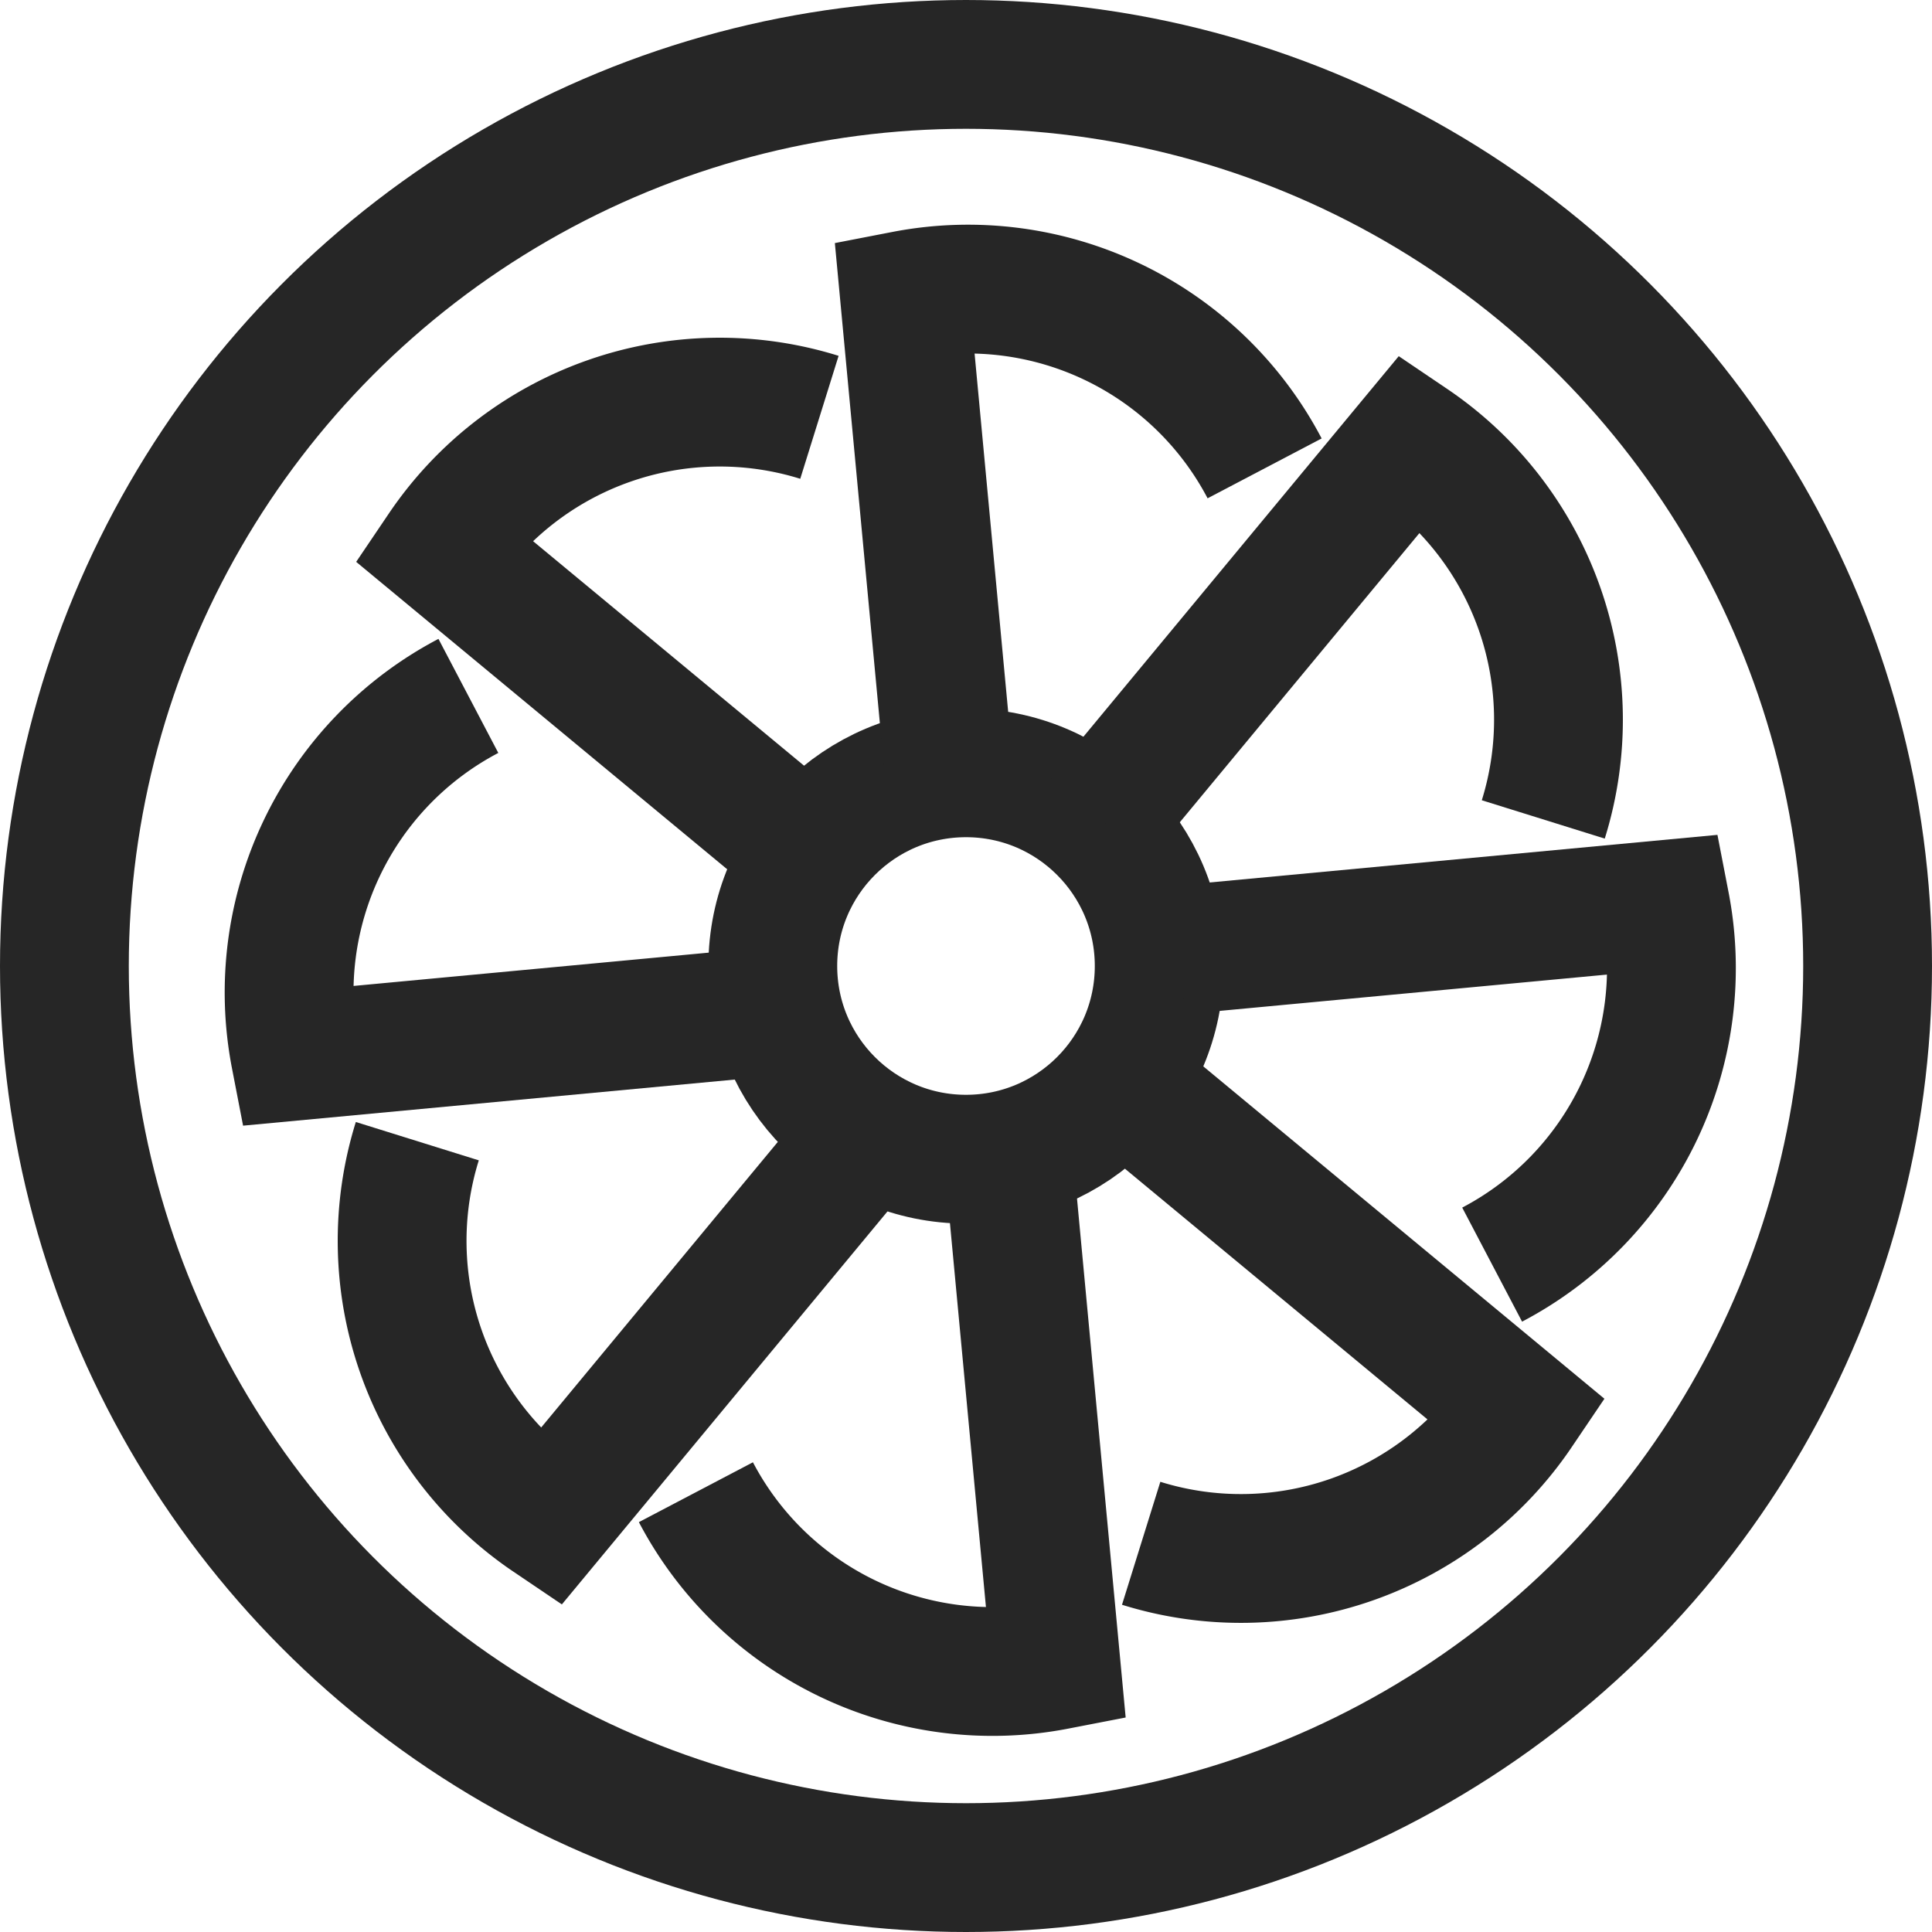
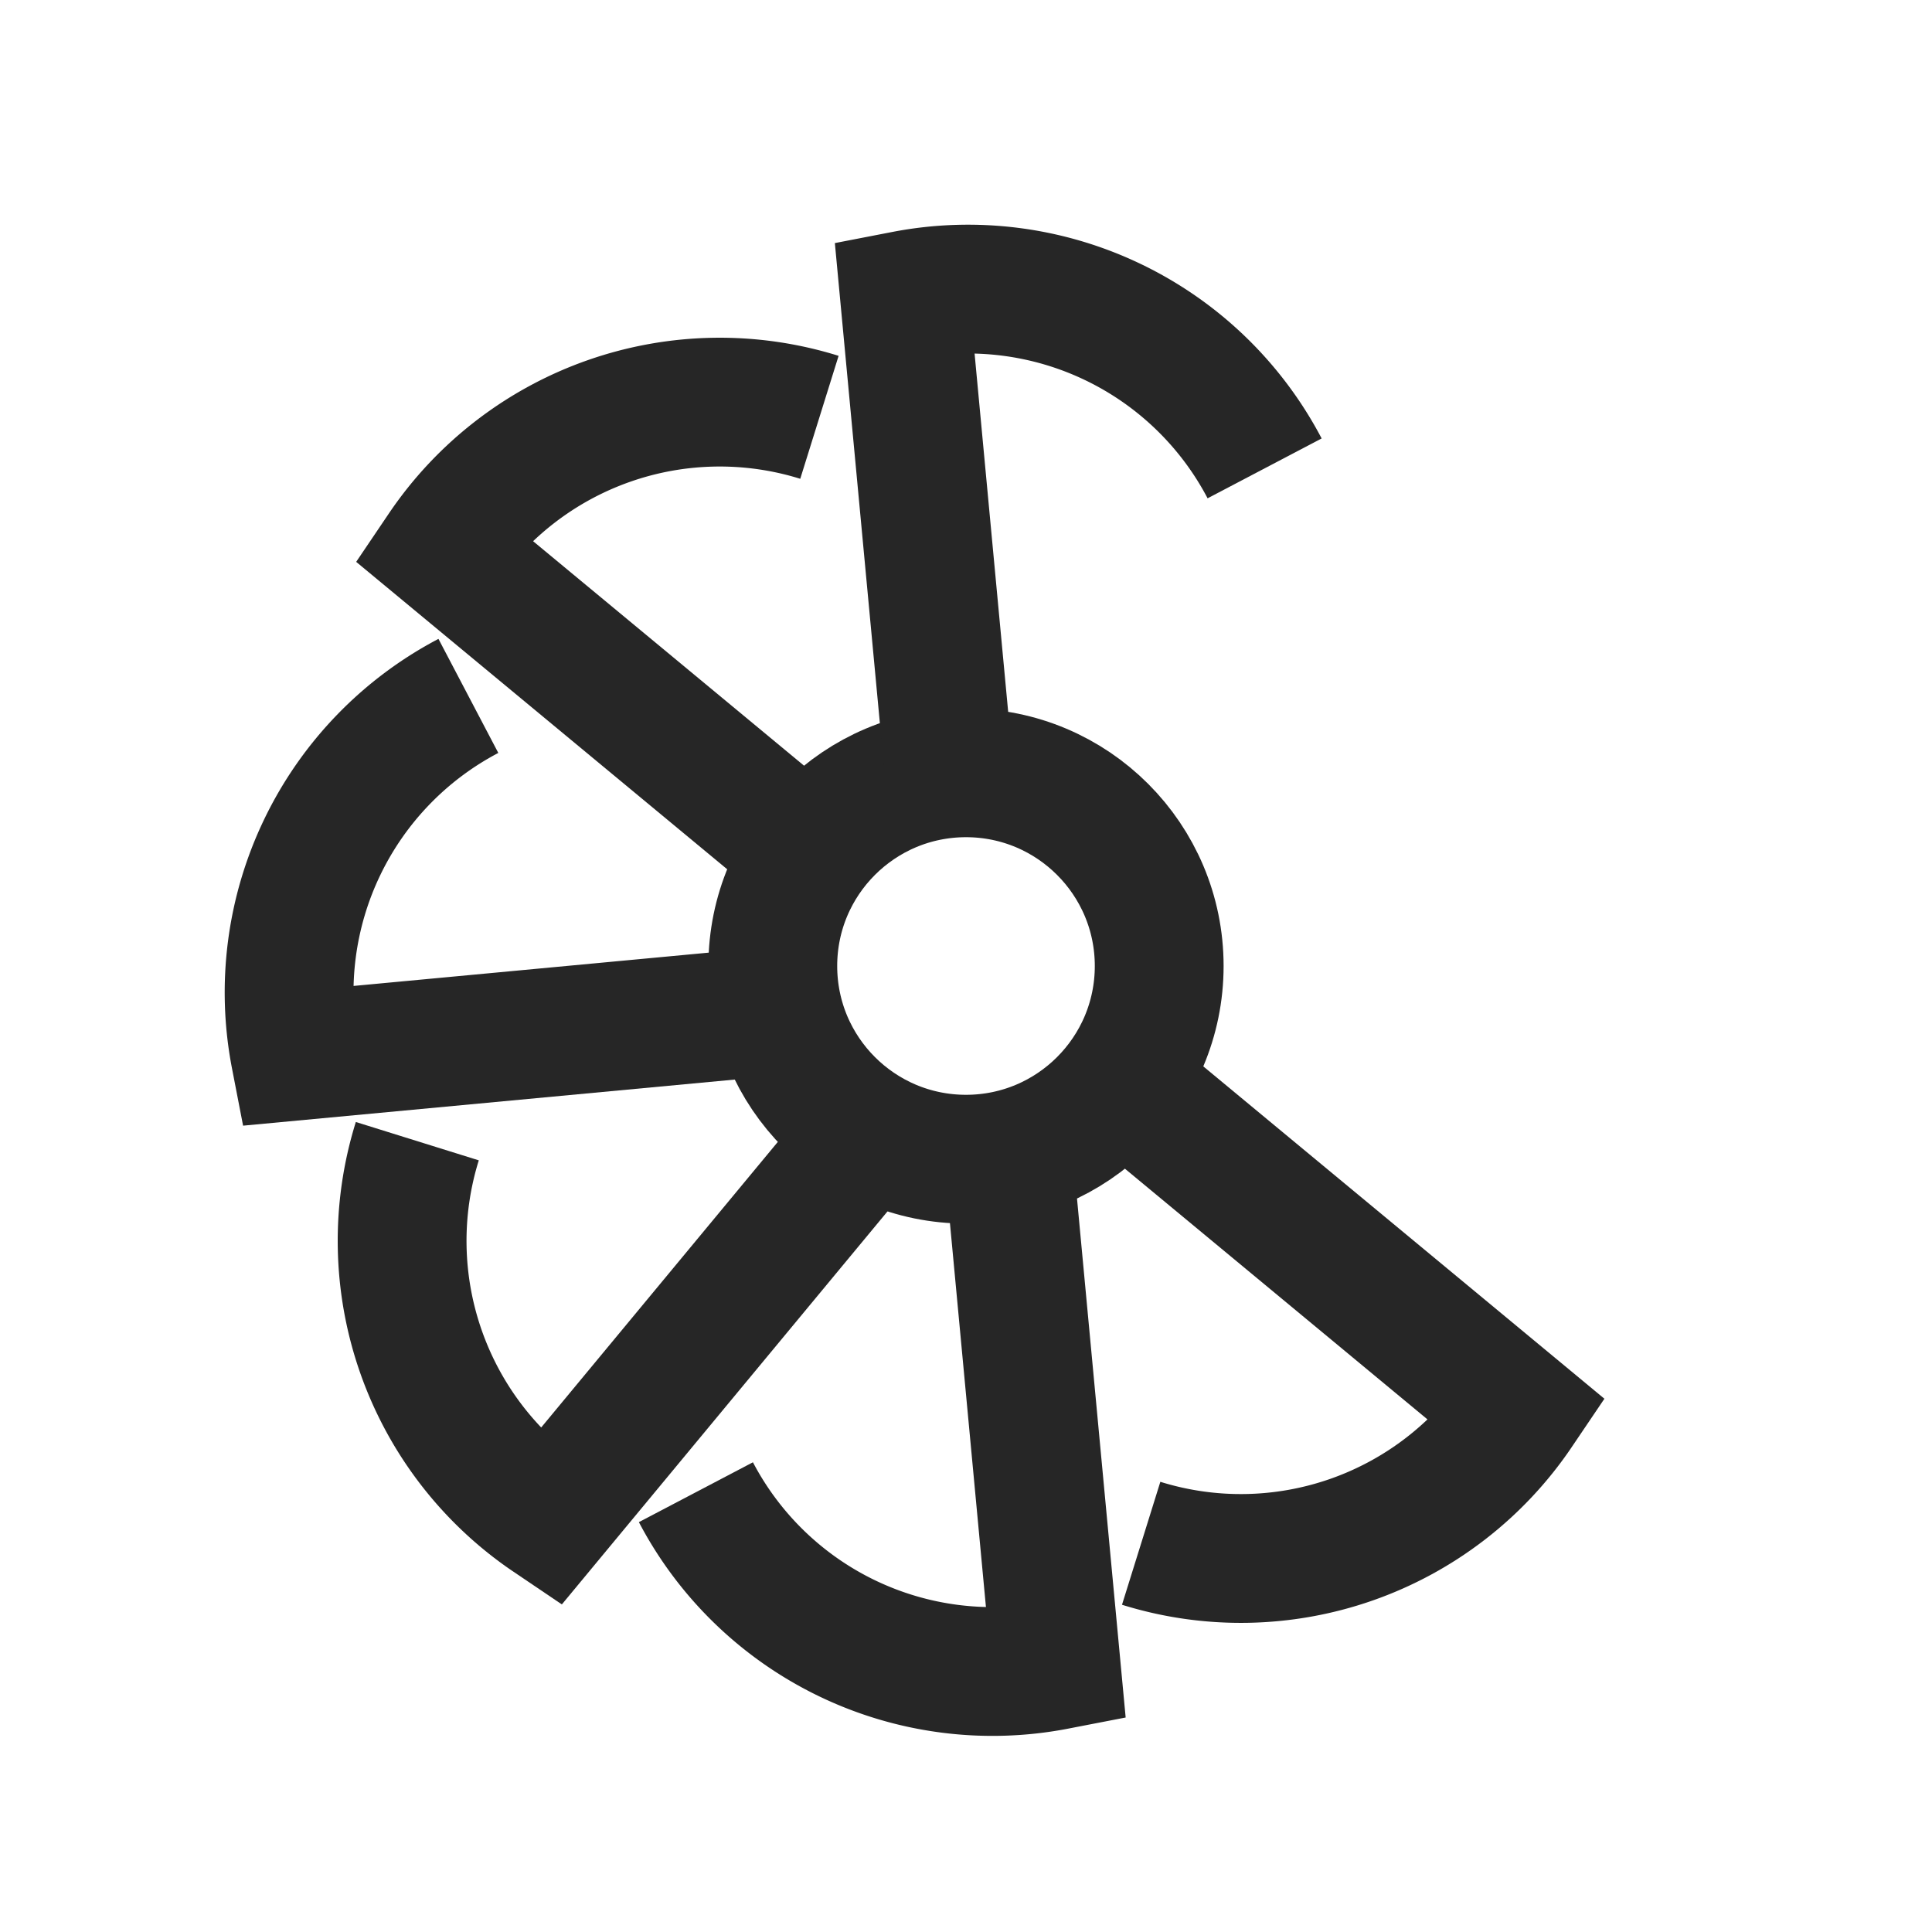
<svg xmlns="http://www.w3.org/2000/svg" width="30" height="30" viewBox="0 0 30 30">
  <defs>
    <style>.a{fill:none;stroke:#262626;stroke-miterlimit:10;stroke-width:2px;}</style>
  </defs>
  <g transform="translate(1.484 1.484)">
    <circle class="a" cx="3" cy="3" r="3" transform="translate(10.516 10.516)" />
-     <circle class="a" cx="14" cy="14" r="14" transform="translate(-0.484 -0.484)" />
    <path class="a" d="M64.461,224.761l-5.84-4.839a5.2,5.2,0,0,1,5.857-2.053" transform="translate(-53.238 -212.873)" />
    <path class="a" d="M70.822,222.471l-.708-7.551a5.2,5.2,0,0,1,5.593,2.689" transform="translate(-57.554 -211.82)" />
-     <path class="a" d="M74.963,224.461l4.839-5.84a5.2,5.2,0,0,1,2.053,5.857" transform="translate(-59.375 -213.238)" />
-     <path class="a" d="M76.943,230.822l7.551-.708a5.2,5.2,0,0,1-2.689,5.593" transform="translate(-60.119 -217.554)" />
    <path class="a" d="M76.017,234.963l5.84,4.839A5.2,5.2,0,0,1,76,241.855" transform="translate(-59.764 -219.375)" />
    <path class="a" d="M69.814,236.943l.708,7.551a5.2,5.2,0,0,1-5.593-2.689" transform="translate(-55.607 -220.118)" />
    <path class="a" d="M64.761,236.017l-4.839,5.84A5.2,5.2,0,0,1,57.869,236" transform="translate(-52.873 -219.764)" />
    <path class="a" d="M62.471,229.814l-7.551.708a5.2,5.2,0,0,1,2.689-5.593" transform="translate(-51.82 -215.607)" />
  </g>
</svg>